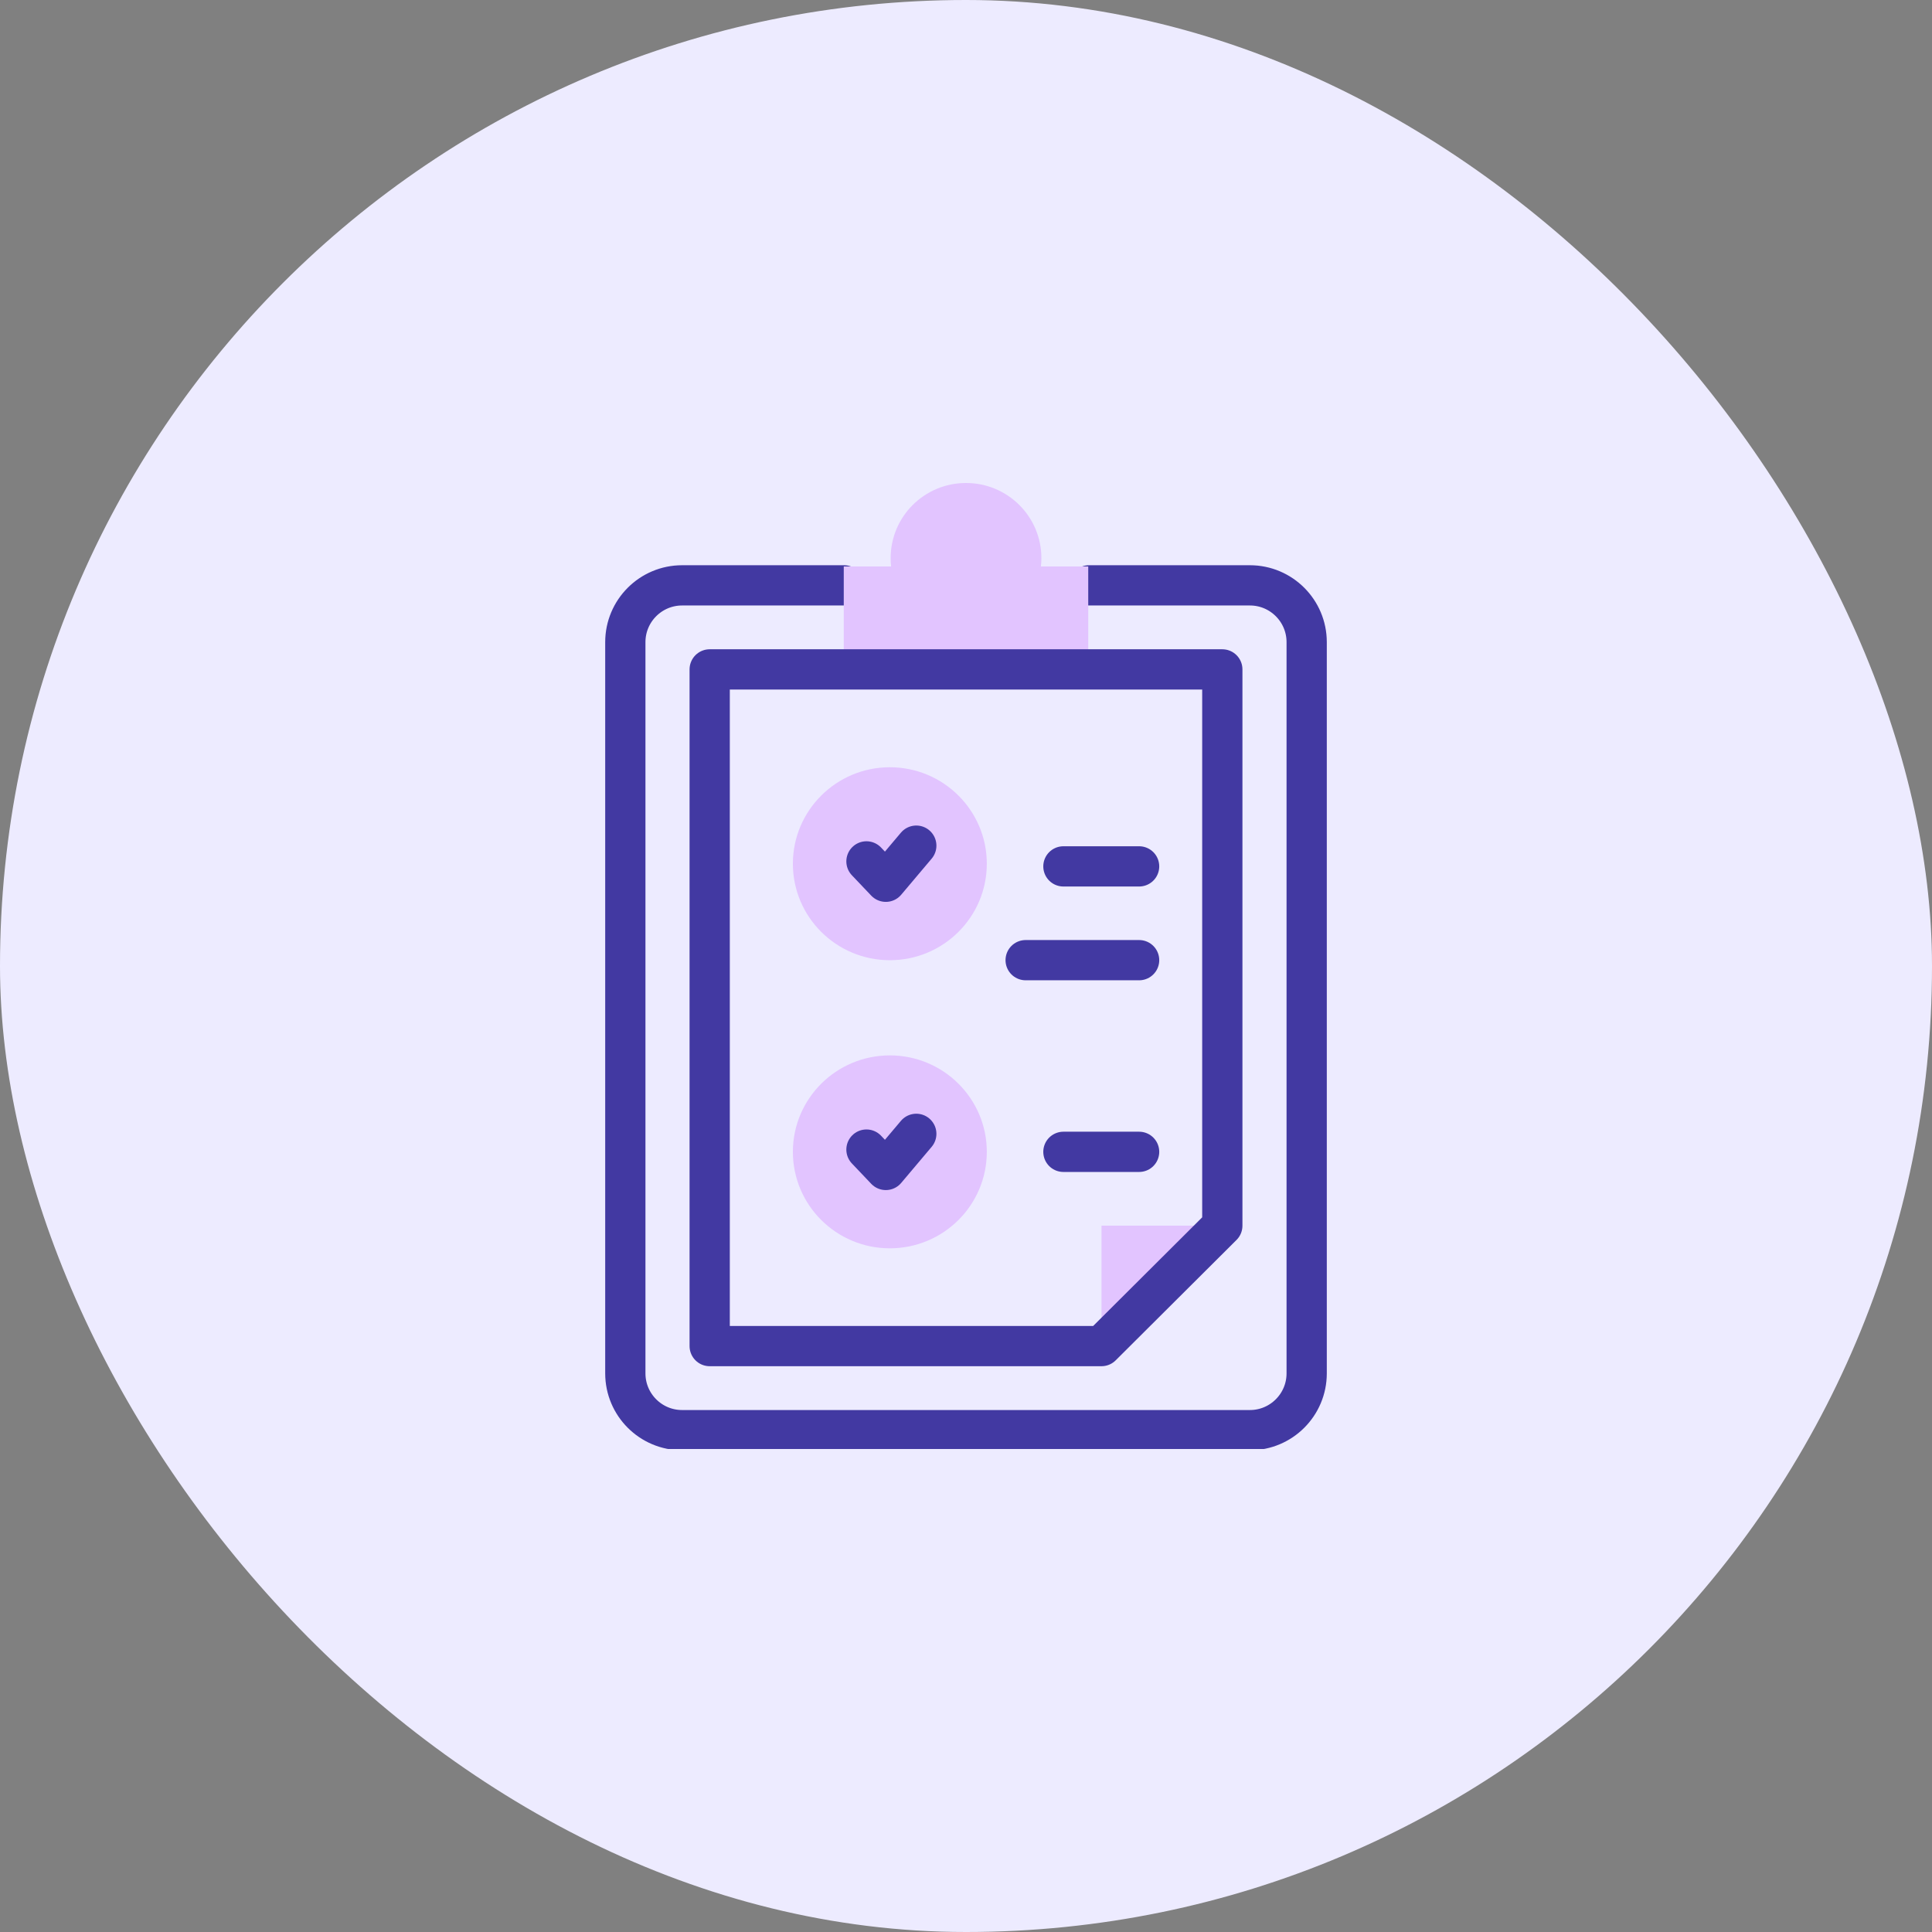
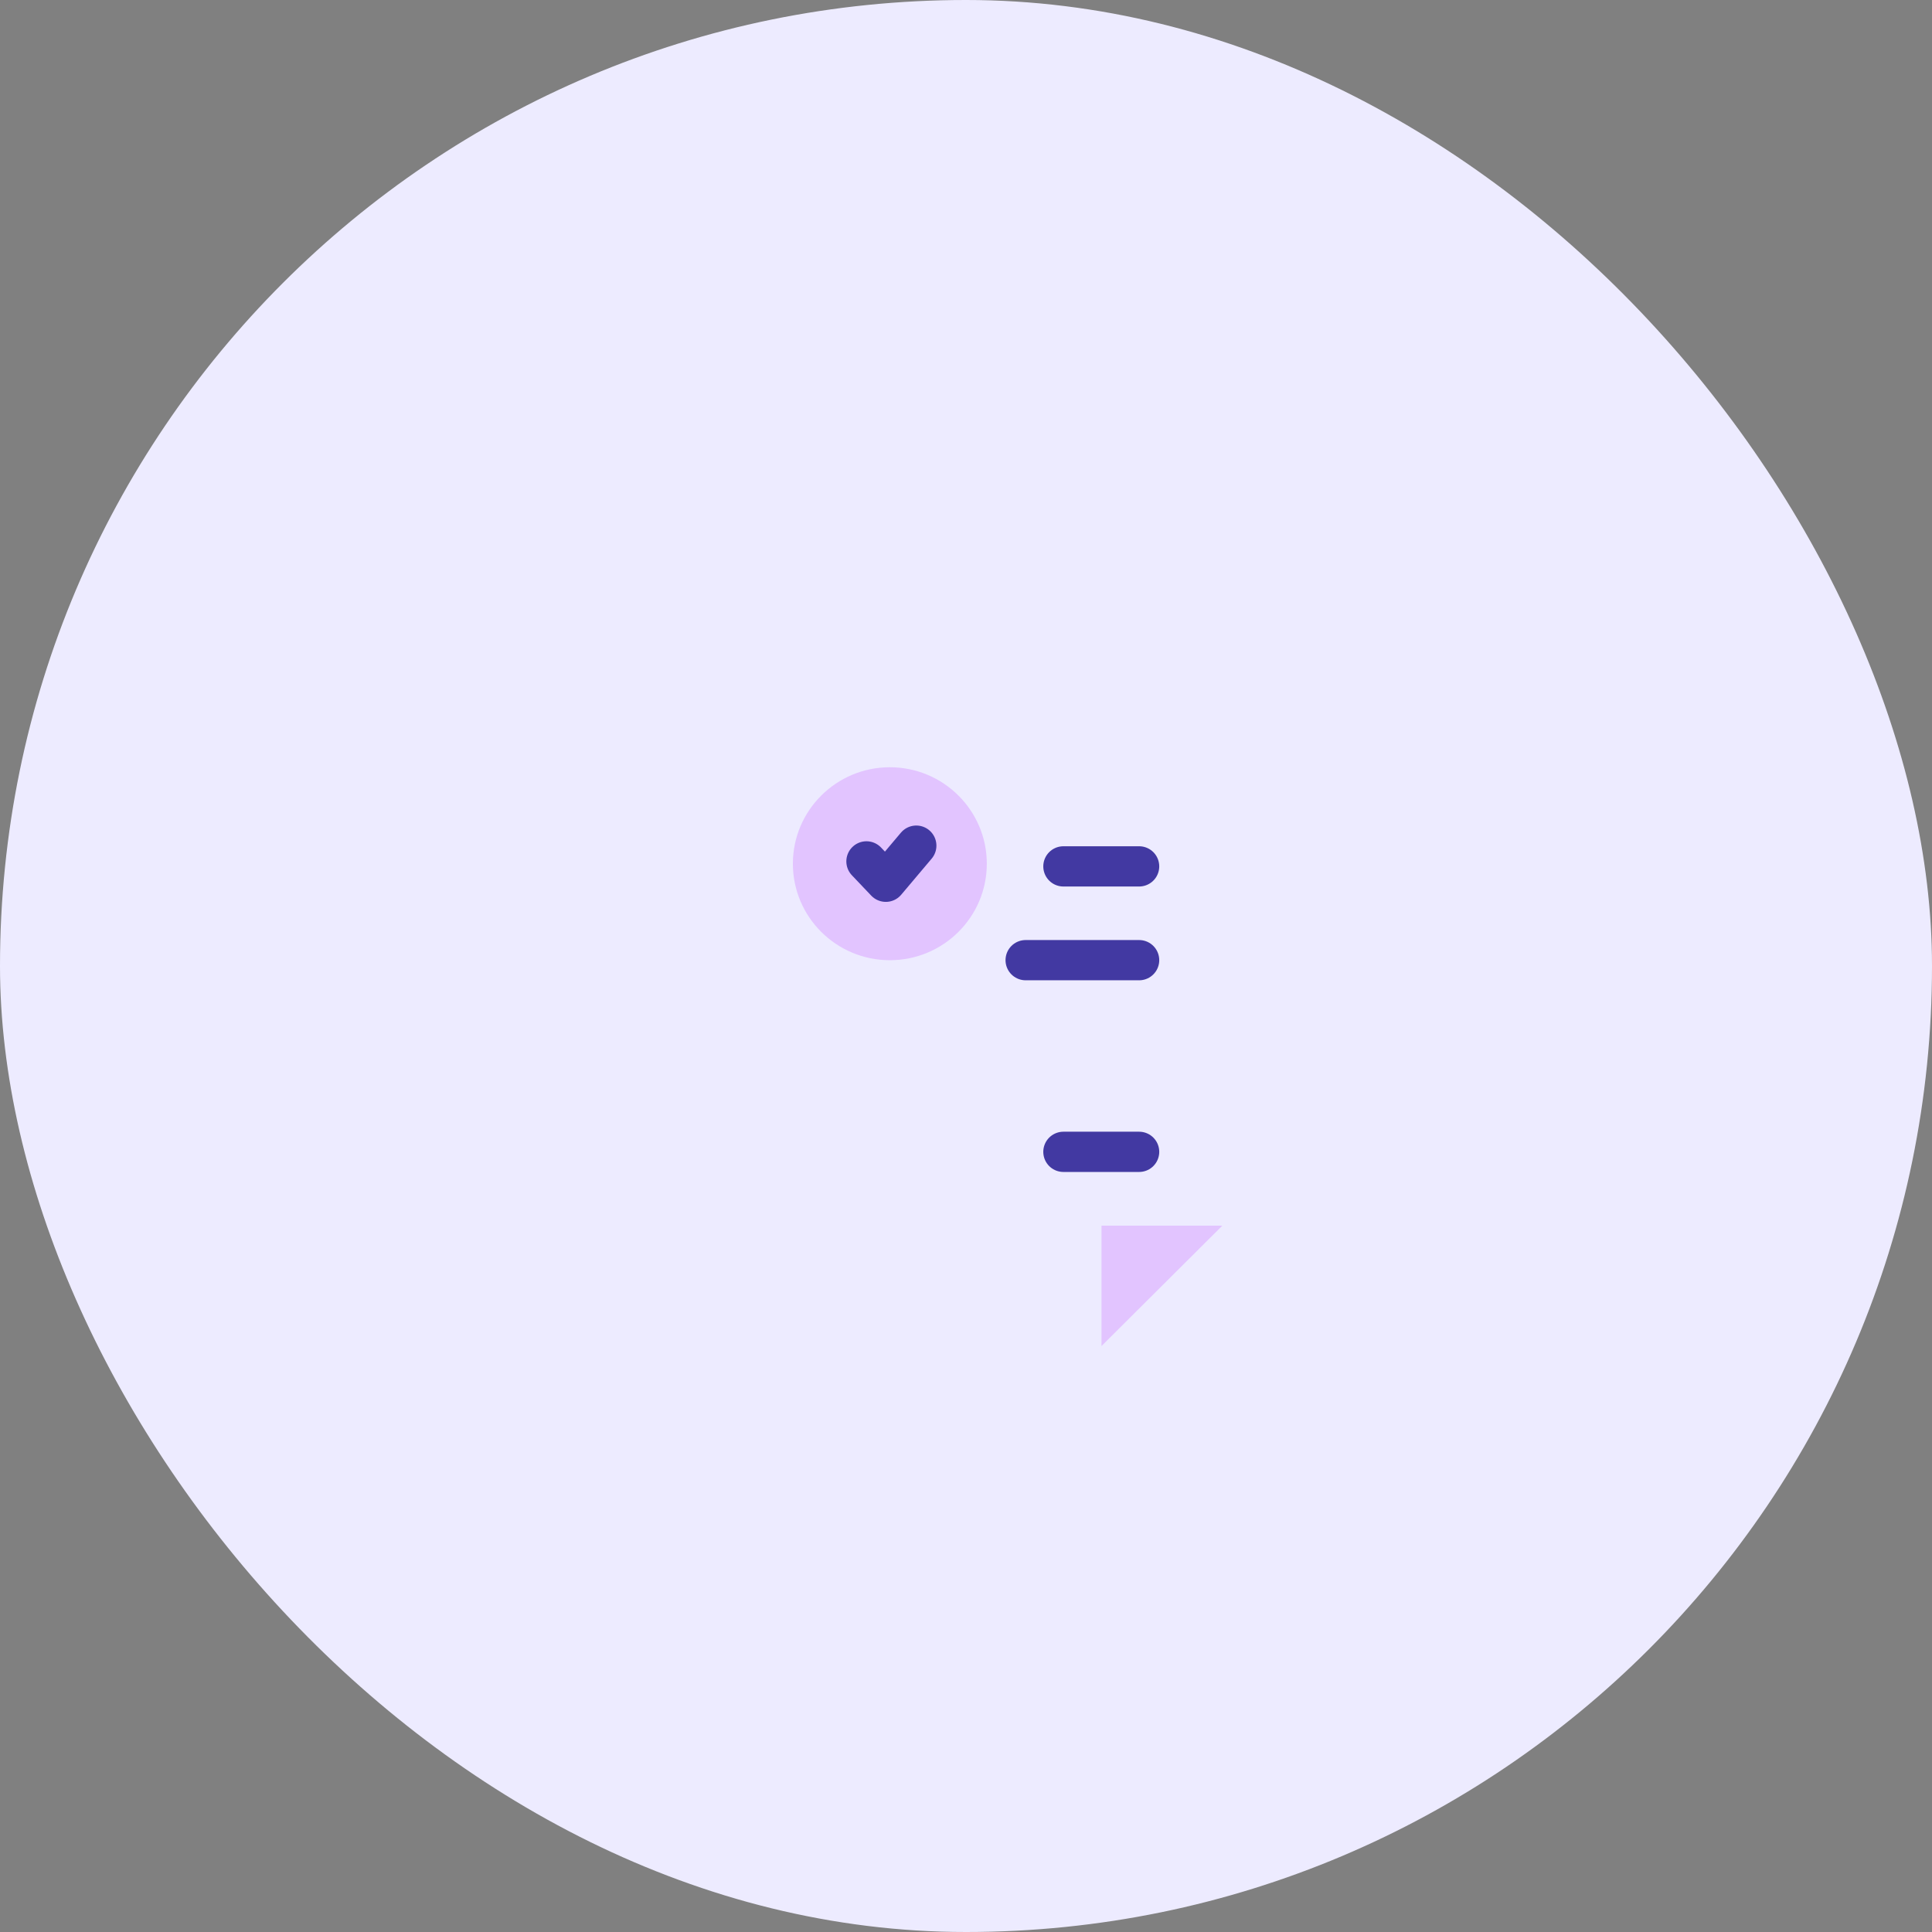
<svg xmlns="http://www.w3.org/2000/svg" width="48" height="48" viewBox="0 0 48 48" fill="none">
  <rect x="0" y="0" width="48" height="48" fill="#808080" stroke="none" />
  <rect width="48" height="48" rx="24" fill="#EDEBFF" />
  <g clip-path="url(#clip0_2627_10262)">
-     <path d="M27.057 14.543H31.053C31.832 14.543 32.464 15.175 32.464 15.954V34.121C32.464 34.9 31.832 35.532 31.053 35.532H16.947C16.168 35.532 15.536 34.9 15.536 34.121V15.954C15.536 15.175 16.168 14.543 16.947 14.543H20.97" stroke="#4239A2" stroke-miterlimit="10" stroke-linecap="round" stroke-linejoin="round" />
-     <path d="M25.861 14.074C25.869 14.006 25.873 13.936 25.873 13.866C25.873 12.835 25.035 12 24 12C22.966 12 22.128 12.835 22.128 13.866C22.128 13.936 22.131 14.006 22.139 14.074H20.963V16.631H27.037V14.074H25.861Z" fill="#E2C4FF" />
    <path d="M27.366 33.442L30.369 30.451H27.366V33.442Z" fill="#E2C4FF" />
-     <path d="M30.368 16.631H17.632V33.443H27.366L30.368 30.452V16.631Z" stroke="#4239A2" stroke-miterlimit="10" stroke-linecap="round" stroke-linejoin="round" />
    <path d="M22.108 23.856C23.438 23.856 24.517 22.783 24.517 21.459C24.517 20.136 23.438 19.062 22.108 19.062C20.778 19.062 19.699 20.136 19.699 21.459C19.699 22.783 20.778 23.856 22.108 23.856Z" fill="#E2C4FF" />
    <path d="M21.527 21.401L22.008 21.907L22.765 21.01" stroke="#4239A2" stroke-miterlimit="10" stroke-linecap="round" stroke-linejoin="round" />
-     <path d="M22.108 31.014C23.438 31.014 24.517 29.941 24.517 28.617C24.517 27.294 23.438 26.221 22.108 26.221C20.778 26.221 19.699 27.294 19.699 28.617C19.699 29.941 20.778 31.014 22.108 31.014Z" fill="#E2C4FF" />
-     <path d="M21.527 28.561L22.008 29.067L22.765 28.17" stroke="#4239A2" stroke-miterlimit="10" stroke-linecap="round" stroke-linejoin="round" />
    <path d="M26.42 28.617H28.301" stroke="#4239A2" stroke-miterlimit="10" stroke-linecap="round" stroke-linejoin="round" />
    <path d="M26.42 21.525H28.301" stroke="#4239A2" stroke-miterlimit="10" stroke-linecap="round" stroke-linejoin="round" />
    <path d="M25.482 23.855H28.301" stroke="#4239A2" stroke-miterlimit="10" stroke-linecap="round" stroke-linejoin="round" />
  </g>
  <defs>
    <clipPath id="clip0_2627_10262">
      <rect width="24" height="24" fill="white" transform="translate(12 12)" />
    </clipPath>
  </defs>
</svg>